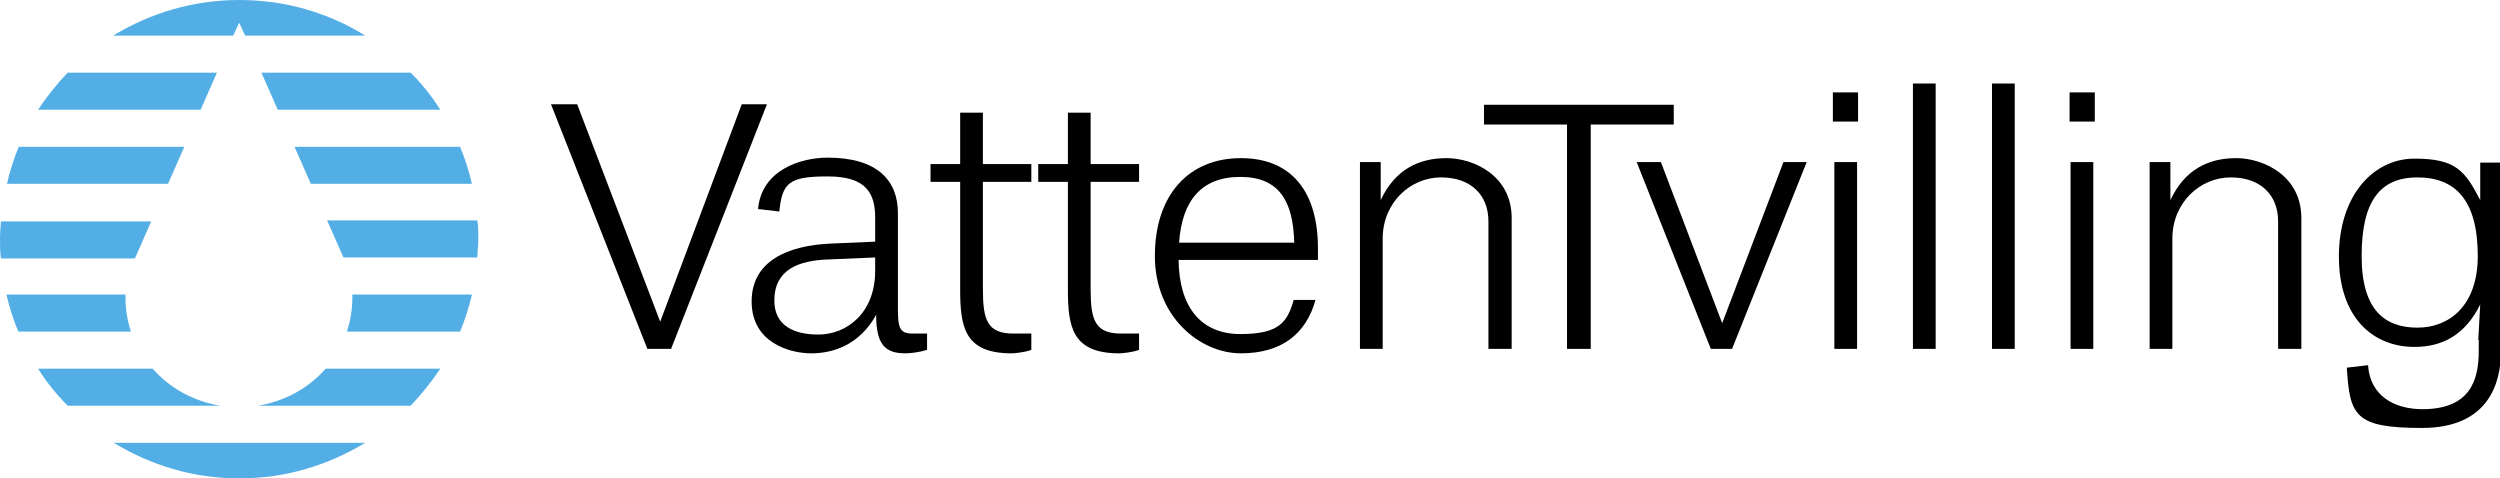
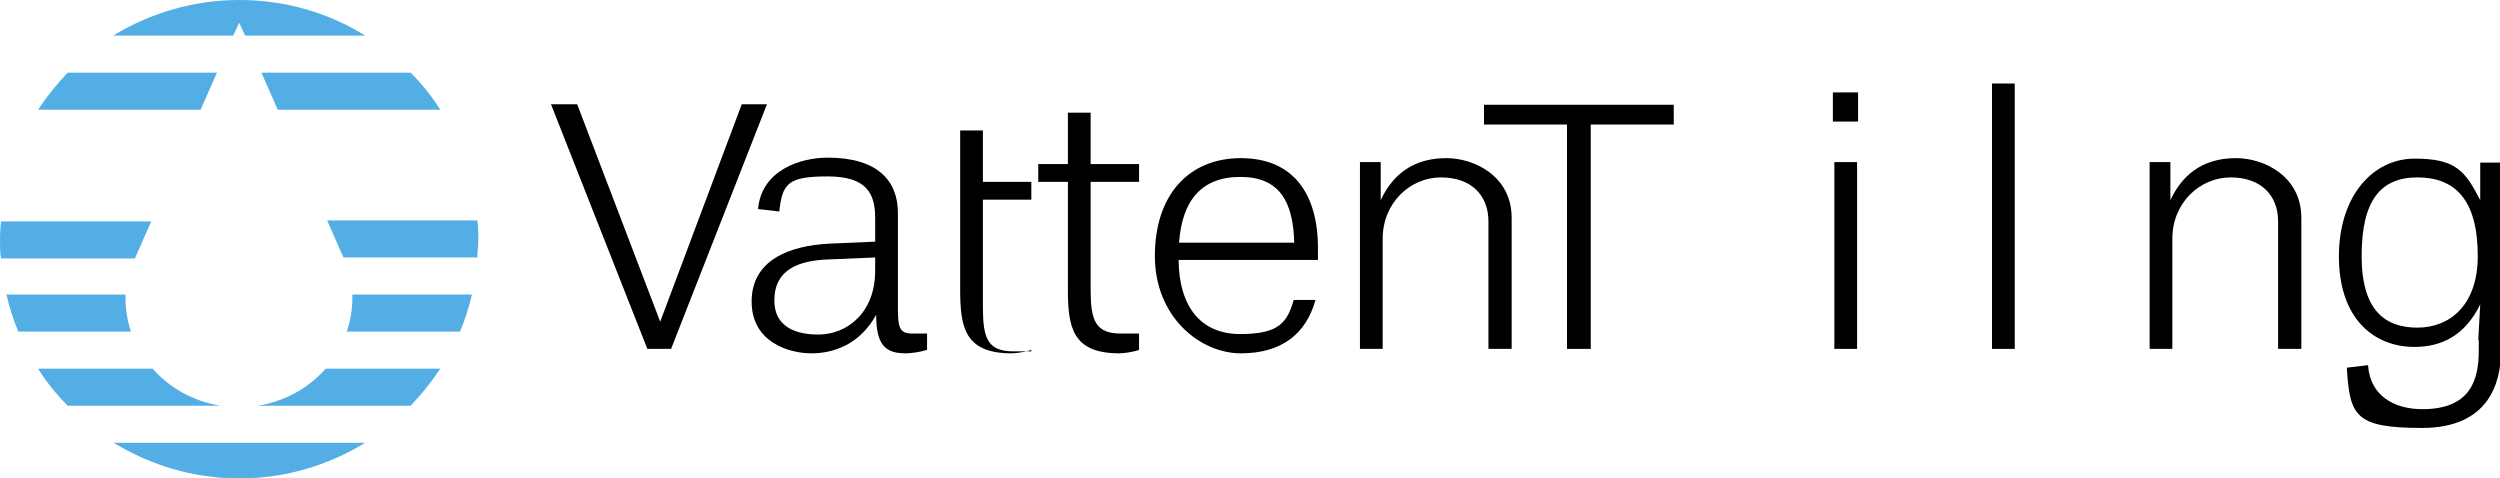
<svg xmlns="http://www.w3.org/2000/svg" id="Logo_i_färg" version="1.1" viewBox="0 0 505.9 96.8">
  <defs>
    <style>
      .st0 {
        fill: #54aee6;
      }
    </style>
  </defs>
  <g>
    <path d="M131,70.6l-19.5-49.5h5.3l16.8,44,16.5-44h5.1l-19.4,49.5h-4.9Z" />
    <path d="M187.6,70.8c-1.6.5-3.4.7-4.4.7-4.2,0-5.9-1.9-5.9-7.8-3.3,6-8.6,7.8-13.1,7.8s-12.1-2.2-12.1-10.5,7.5-11.3,15.8-11.7l9.2-.4v-4.8c0-4.9-1.7-8.4-9.6-8.4s-9.2,1.3-9.8,7.1l-4.3-.5c.7-7.9,8.6-10.4,14.1-10.4,10,0,14.2,4.6,14.2,11.2v19.2c0,4,.3,5.2,3,5.2h2.9v3.1h0ZM177.1,52.1l-9.4.4c-6.2.2-11,2.1-11,8.3s5.8,6.9,8.9,6.9c5.7,0,11.5-4.3,11.5-12.9v-2.7h0Z" />
-     <path d="M208.7,70.8c-1.3.5-3.4.7-4,.7-9.5,0-10.4-5.3-10.4-12.9v-21.8h-6v-3.6h6v-10.4h4.6v10.4h9.8v3.6h-9.8v21.7c0,6.3.9,9,6.2,9h3.6v3.3h0Z" />
+     <path d="M208.7,70.8c-1.3.5-3.4.7-4,.7-9.5,0-10.4-5.3-10.4-12.9v-21.8h-6h6v-10.4h4.6v10.4h9.8v3.6h-9.8v21.7c0,6.3.9,9,6.2,9h3.6v3.3h0Z" />
    <path d="M230.5,70.8c-1.3.5-3.4.7-4,.7-9.5,0-10.4-5.3-10.4-12.9v-21.8h-6v-3.6h6v-10.4h4.6v10.4h9.8v3.6h-9.8v21.7c0,6.3.9,9,6.2,9h3.6v3.3h0Z" />
    <path d="M266.2,60.7c-1.9,6.9-6.9,10.8-15.1,10.8s-17.4-7.3-17.4-19.7,6.9-19.8,17.4-19.8,15.6,7.1,15.6,18.2v2.4h-28.2c.1,9.5,4.5,15,12.5,15s9.5-2.5,10.8-6.9h4.4ZM261.9,49.1c-.2-8.3-3-13.3-10.9-13.3s-11.8,4.8-12.4,13.3h23.3Z" />
    <path d="M301.2,70.6v-25.8c0-5.2-3.4-8.9-9.6-8.9s-11.8,5.1-11.8,12.4v22.3h-4.6v-37.8h4.2v7.7c2.9-6.2,7.7-8.5,13.3-8.5s13.2,3.6,13.2,12.1v26.5h-4.6Z" />
    <path d="M317.1,70.6V25.2h-16.8v-4h38.4v4h-16.8v45.4h-4.8Z" />
-     <path d="M346.2,70.6l-15-37.8h4.9l12.4,32.6,12.4-32.6h4.7l-15.1,37.8h-4.3Z" />
    <path d="M370.9,24.6v-5.9h5.1v5.9h-5.1ZM371.2,70.6v-37.8h4.6v37.8h-4.6Z" />
-     <path d="M387.1,70.6V16.9h4.6v53.7h-4.6Z" />
    <path d="M403.1,70.6V16.9h4.6v53.7h-4.6Z" />
-     <path d="M418.8,24.6v-5.9h5.1v5.9h-5.1ZM419,70.6v-37.8h4.6v37.8h-4.6Z" />
    <path d="M461,70.6v-25.8c0-5.2-3.4-8.9-9.6-8.9s-11.8,5.1-11.8,12.4v22.3h-4.6v-37.8h4.2v7.7c2.9-6.2,7.7-8.5,13.3-8.5s13.2,3.6,13.2,12.1v26.5h-4.6Z" />
    <path d="M501.5,68.8l.4-7.2c-3.1,6.3-7.8,8.6-13.3,8.6-8.4,0-15.3-5.9-15.3-18.3s7-19.8,15.3-19.8,10.2,2.4,13.3,8.4v-7.6h4.2v38.1c0,6.4-2.4,15.6-16,15.6s-14.6-2.5-15.2-12.2l4.3-.5c.4,6.2,5.3,8.9,11,8.9,9.7,0,11.4-5.9,11.4-11.8v-2.2h0ZM501.4,51.8c0-11.5-4.7-15.9-12.2-15.9s-11.3,4.7-11.3,15.9,4.9,14.5,11.3,14.5,12.2-4.4,12.2-14.5Z" />
  </g>
  <g>
    <path class="st0" d="M49.6,7.2h24.3C66.5,2.6,57.8,0,48.4,0s-18.1,2.7-25.5,7.2h24.3l1.2-2.6,1.2,2.6h0Z" />
    <path class="st0" d="M89.1,22.2c-1.7-2.7-3.7-5.2-6-7.5h-30.2l3.3,7.5h32.9Z" />
    <path class="st0" d="M13.7,14.7c-2.2,2.3-4.2,4.8-6,7.5h32.9l3.3-7.5H13.7Z" />
-     <path class="st0" d="M95.5,37.2c-.6-2.6-1.4-5.1-2.4-7.5h-33.5l3.3,7.5h32.6,0Z" />
-     <path class="st0" d="M3.8,29.7c-1,2.4-1.8,4.9-2.4,7.5h32.6l3.3-7.5H3.8Z" />
    <path class="st0" d="M.2,44.7c-.1,1.2-.2,2.5-.2,3.8s0,2.5.2,3.8h27.1l3.3-7.5H.2h0Z" />
    <path class="st0" d="M96.8,48.4c0-1.3,0-2.5-.2-3.8h-30.4l3.3,7.5h27.1c0-1.2.2-2.5.2-3.8Z" />
    <path class="st0" d="M25.5,59.6H1.3c.6,2.6,1.4,5.1,2.4,7.5h22.8c-.7-2.1-1.1-4.4-1.1-6.8s0-.5,0-.7Z" />
    <path class="st0" d="M70.3,67.1h22.8c1-2.4,1.8-4.9,2.4-7.5h-24.2c0,.2,0,.5,0,.7,0,2.4-.4,4.6-1.1,6.8Z" />
    <path class="st0" d="M30.9,74.6H7.7c1.7,2.7,3.7,5.2,6,7.5h30.9c-5.5-.9-10.3-3.6-13.7-7.5Z" />
    <path class="st0" d="M52.2,82.1h30.9c2.2-2.3,4.2-4.8,6-7.5h-23.2c-3.4,3.9-8.2,6.6-13.7,7.5Z" />
    <path class="st0" d="M48.2,96.8h.4c9.3,0,17.9-2.7,25.3-7.2H23c7.4,4.5,16,7.2,25.3,7.2h0Z" />
  </g>
</svg>